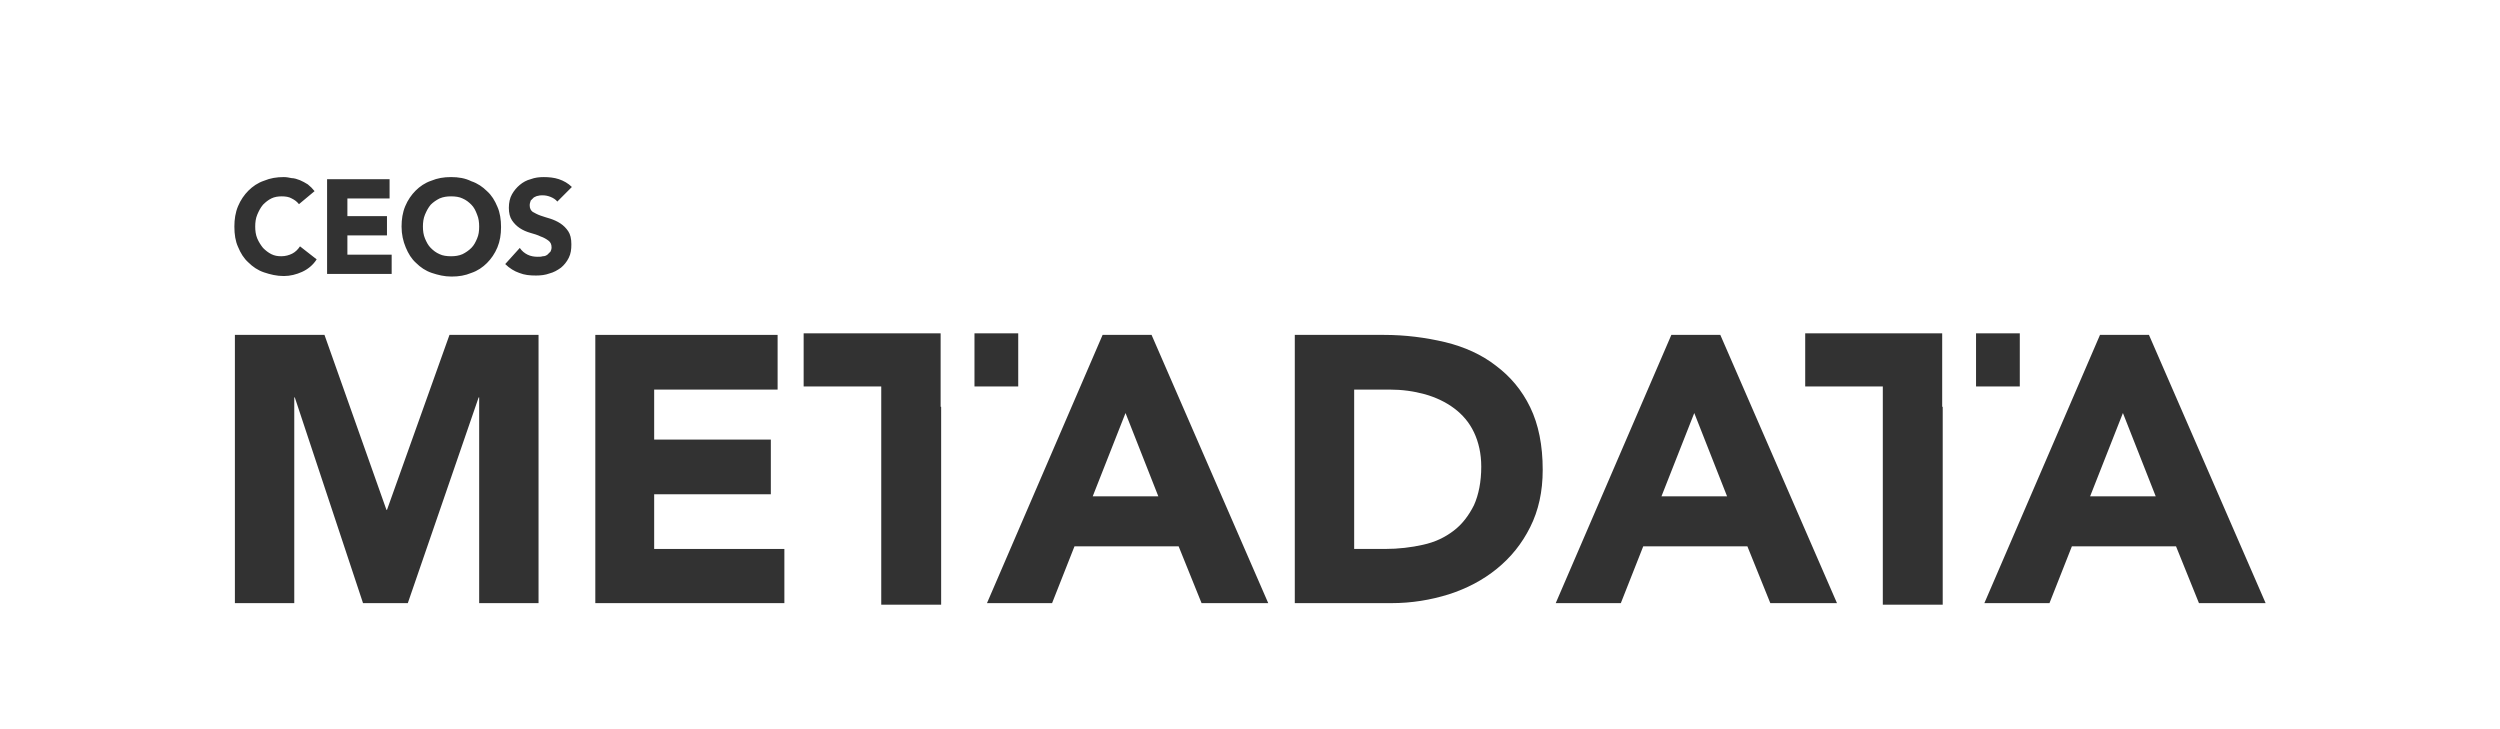
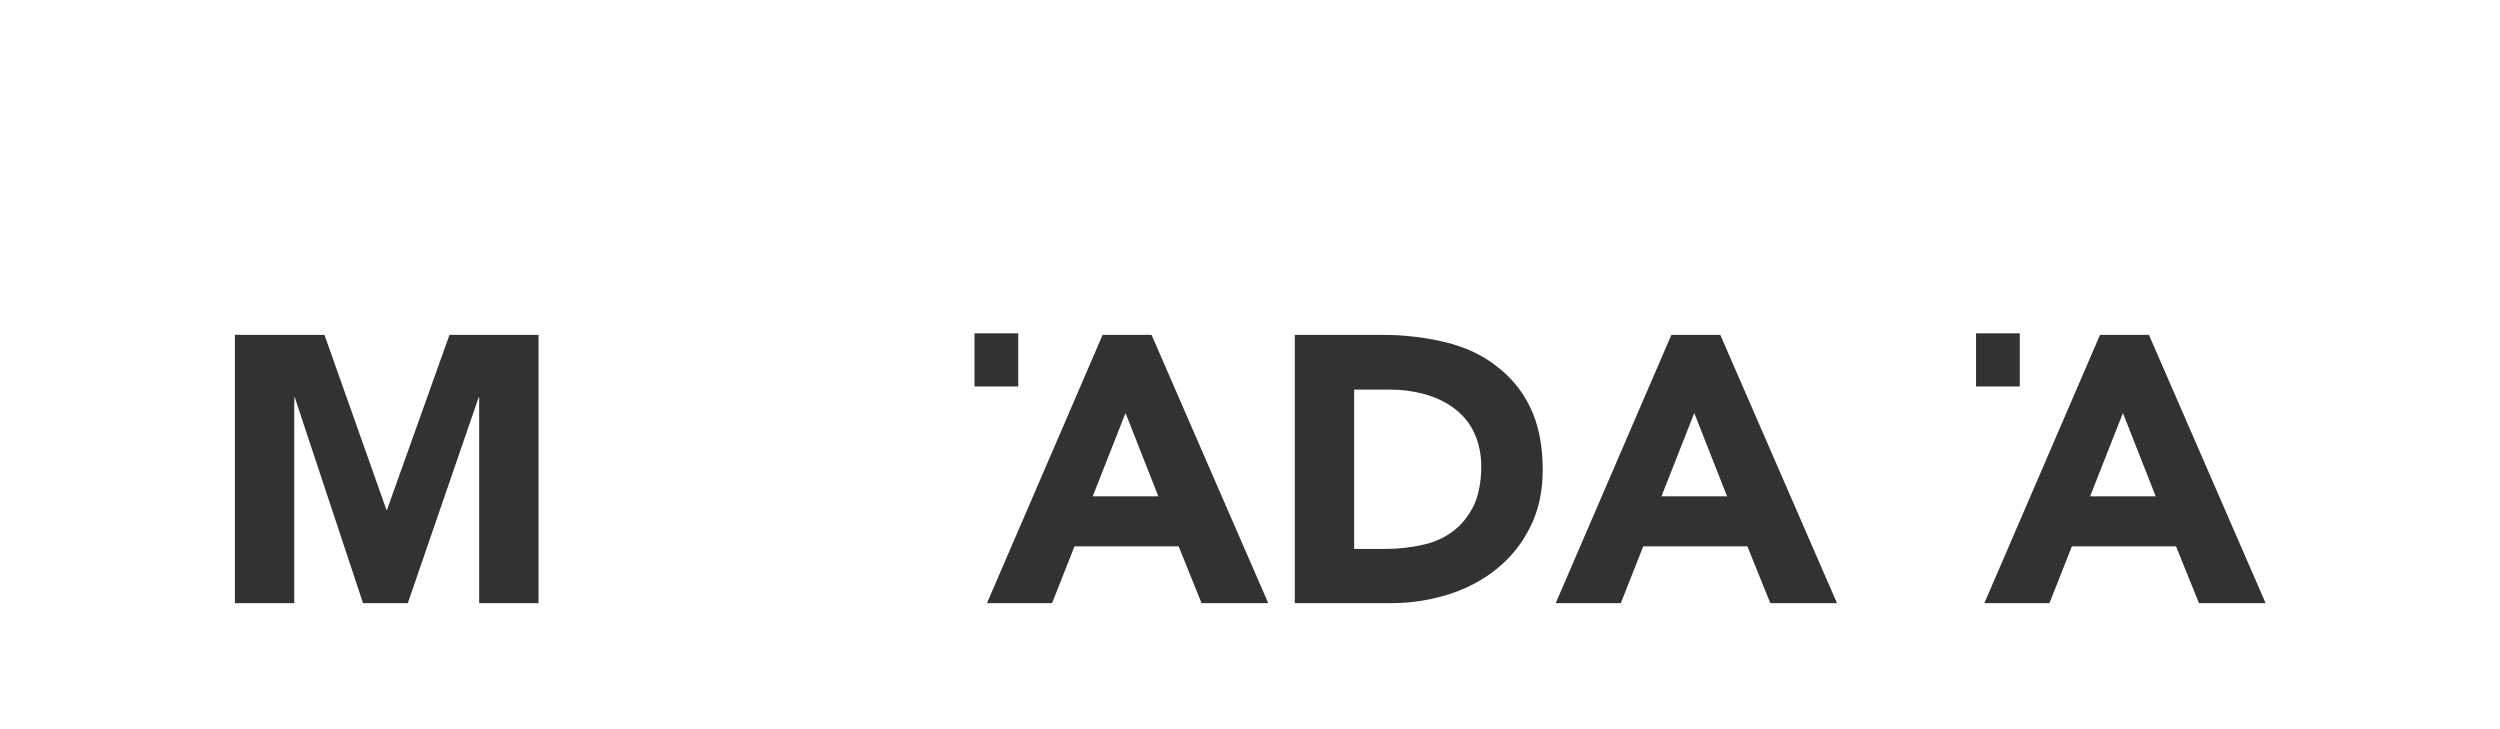
<svg xmlns="http://www.w3.org/2000/svg" version="1.1" x="0px" y="0px" viewBox="0 0 480 140" enable-background="new 0 0 480 140" xml:space="preserve">
  <g>
-     <path fill="#323232" d="M109.8,35.9c-0.7-0.7-1.6-1.2-2.5-1.5c-0.9-0.3-1.9-0.4-2.9-0.4c-0.9,0-1.7,0.1-2.5,0.4   c-0.8,0.2-1.5,0.6-2.1,1.1c-0.6,0.5-1.1,1.1-1.5,1.8c-0.4,0.7-0.6,1.6-0.6,2.6c0,1,0.2,1.8,0.6,2.4c0.4,0.6,0.9,1.1,1.5,1.5   c0.6,0.4,1.3,0.7,2,0.9c0.7,0.2,1.4,0.4,2,0.7c0.6,0.2,1.1,0.5,1.5,0.8c0.4,0.3,0.6,0.7,0.6,1.3c0,0.3-0.1,0.6-0.2,0.8   c-0.2,0.2-0.4,0.4-0.6,0.6c-0.3,0.2-0.5,0.3-0.9,0.3c-0.3,0.1-0.6,0.1-1,0.1c-0.6,0-1.3-0.1-1.9-0.4c-0.6-0.3-1.1-0.7-1.5-1.3   l-2.8,3.1c0.8,0.8,1.8,1.4,2.7,1.7c1,0.4,2,0.5,3.2,0.5c0.9,0,1.8-0.1,2.6-0.4c0.8-0.2,1.5-0.6,2.2-1.1c0.6-0.5,1.1-1.1,1.5-1.9   c0.4-0.8,0.5-1.6,0.5-2.6c0-1.1-0.2-1.9-0.6-2.5c-0.4-0.6-0.9-1.1-1.5-1.5c-0.6-0.4-1.3-0.7-1.9-0.9c-0.7-0.2-1.3-0.4-1.9-0.6   c-0.6-0.2-1.1-0.5-1.5-0.7c-0.4-0.3-0.6-0.7-0.6-1.3c0-0.3,0.1-0.6,0.2-0.9c0.2-0.2,0.4-0.4,0.6-0.6c0.3-0.1,0.5-0.3,0.8-0.3   c0.3-0.1,0.6-0.1,0.9-0.1c0.5,0,1,0.1,1.5,0.3c0.5,0.2,1,0.5,1.3,0.9L109.8,35.9z M81.6,41.2c0.3-0.7,0.6-1.3,1.1-1.9   c0.5-0.5,1.1-0.9,1.7-1.2c0.7-0.3,1.4-0.4,2.2-0.4s1.6,0.1,2.2,0.4c0.7,0.3,1.2,0.7,1.7,1.2c0.5,0.5,0.8,1.1,1.1,1.9   c0.3,0.7,0.4,1.5,0.4,2.3c0,0.9-0.1,1.6-0.4,2.3c-0.3,0.7-0.6,1.3-1.1,1.8c-0.5,0.5-1.1,0.9-1.7,1.2c-0.7,0.3-1.4,0.4-2.2,0.4   s-1.6-0.1-2.2-0.4c-0.7-0.3-1.2-0.7-1.7-1.2c-0.5-0.5-0.8-1.1-1.1-1.8c-0.3-0.7-0.4-1.5-0.4-2.3C81.2,42.7,81.3,41.9,81.6,41.2    M77.9,47.5c0.5,1.2,1.1,2.2,2,3c0.8,0.8,1.8,1.5,3,1.9c1.2,0.4,2.4,0.7,3.8,0.7s2.6-0.2,3.8-0.7c1.2-0.4,2.2-1.1,3-1.9   c0.8-0.8,1.5-1.8,2-3c0.5-1.2,0.7-2.5,0.7-3.9c0-1.4-0.2-2.8-0.7-3.9c-0.5-1.2-1.1-2.2-2-3c-0.8-0.8-1.8-1.5-3-1.9   C89.3,34.2,88,34,86.6,34s-2.6,0.2-3.8,0.7c-1.2,0.4-2.2,1.1-3,1.9s-1.5,1.8-2,3c-0.5,1.2-0.7,2.5-0.7,3.9   C77.1,45,77.4,46.3,77.9,47.5 M62.8,52.6h12.4v-3.7h-8.5v-3.7h7.6v-3.7h-7.6v-3.4h8.1v-3.7H62.8V52.6z M60.4,36.7   c-0.4-0.5-0.8-0.9-1.3-1.3c-0.5-0.3-1-0.6-1.5-0.8c-0.5-0.2-1.1-0.4-1.6-0.4C55.5,34.1,55,34,54.5,34c-1.4,0-2.6,0.2-3.8,0.7   c-1.2,0.4-2.2,1.1-3,1.9c-0.8,0.8-1.5,1.8-2,3c-0.5,1.2-0.7,2.5-0.7,3.9c0,1.5,0.2,2.8,0.7,3.9c0.5,1.2,1.1,2.2,2,3   c0.8,0.8,1.8,1.5,3,1.9c1.2,0.4,2.4,0.7,3.8,0.7c1.2,0,2.4-0.3,3.5-0.8c1.1-0.5,2.1-1.3,2.8-2.4l-3.2-2.5c-0.4,0.6-0.9,1.1-1.5,1.4   c-0.6,0.3-1.3,0.5-2.1,0.5c-0.7,0-1.3-0.1-1.9-0.4c-0.6-0.3-1.1-0.7-1.6-1.2c-0.4-0.5-0.8-1.1-1.1-1.8c-0.3-0.7-0.4-1.5-0.4-2.3   c0-0.8,0.1-1.6,0.4-2.3c0.3-0.7,0.6-1.3,1.1-1.9c0.5-0.5,1-0.9,1.6-1.2c0.6-0.3,1.3-0.4,2-0.4c0.7,0,1.4,0.1,1.9,0.4   c0.6,0.3,1,0.6,1.4,1.1L60.4,36.7z" />
    <polygon fill="#323232" points="45.1,64.3 62.3,64.3 74.2,97.9 74.3,97.9 86.3,64.3 103.4,64.3 103.4,115.8 92,115.8 92,76.3    91.9,76.3 78.3,115.8 69.7,115.8 56.6,76.3 56.5,76.3 56.5,115.8 45.1,115.8  " />
-     <polygon fill="#323232" points="114.3,64.3 149.3,64.3 149.3,74.8 125.6,74.8 125.6,84.4 148,84.4 148,94.9 125.6,94.9    125.6,105.4 150.6,105.4 150.6,115.8 114.3,115.8  " />
    <path fill="#323232" d="M216.1,79.3l-6.3,16h12.6L216.1,79.3z M211.7,64.3h9.4l22.4,51.5h-12.8l-4.4-10.9h-20l-4.3,10.9h-12.5   L211.7,64.3z" />
    <path fill="#323232" d="M260,105.4h5.9c2.6,0,5.1-0.3,7.3-0.8c2.3-0.5,4.2-1.4,5.9-2.7c1.6-1.2,2.9-2.9,3.9-4.9   c0.9-2,1.4-4.5,1.4-7.4c0-2.5-0.5-4.7-1.4-6.6c-0.9-1.9-2.2-3.4-3.8-4.6c-1.6-1.2-3.5-2.1-5.6-2.7c-2.2-0.6-4.4-0.9-6.8-0.9H260   V105.4z M248.7,64.3h17c4.1,0,8,0.5,11.8,1.4c3.7,0.9,7,2.4,9.7,4.5c2.8,2.1,5,4.7,6.6,8c1.6,3.3,2.4,7.3,2.4,12   c0,4.2-0.8,7.8-2.4,11c-1.6,3.2-3.7,5.8-6.4,8c-2.7,2.2-5.8,3.8-9.2,4.9c-3.5,1.1-7.2,1.7-11,1.7h-18.6V64.3z" />
    <path fill="#323232" d="M325.3,79.3l-6.3,16h12.6L325.3,79.3z M320.9,64.3h9.4l22.4,51.5h-12.8l-4.4-10.9h-20l-4.3,10.9h-12.5   L320.9,64.3z" />
    <path fill="#323232" d="M407.6,79.3l-6.3,16h12.6L407.6,79.3z M403.2,64.3h9.4l22.4,51.5h-12.8l-4.4-10.9h-20l-4.3,10.9h-12.5   L403.2,64.3z" />
-     <polygon fill="#323232" points="180.6,64 154.3,64 154.3,74.2 169.2,74.2 169.2,116.1 180.7,116.1 180.7,78.1 180.6,78.1  " />
    <rect x="187.1" y="64" fill="#323232" width="8.4" height="10.2" />
-     <polygon fill="#323232" points="372.9,64 346.6,64 346.6,74.2 361.5,74.2 361.5,116.1 373,116.1 373,78.1 372.9,78.1  " />
    <rect x="379.4" y="64" fill="#323232" width="8.4" height="10.2" />
  </g>
</svg>